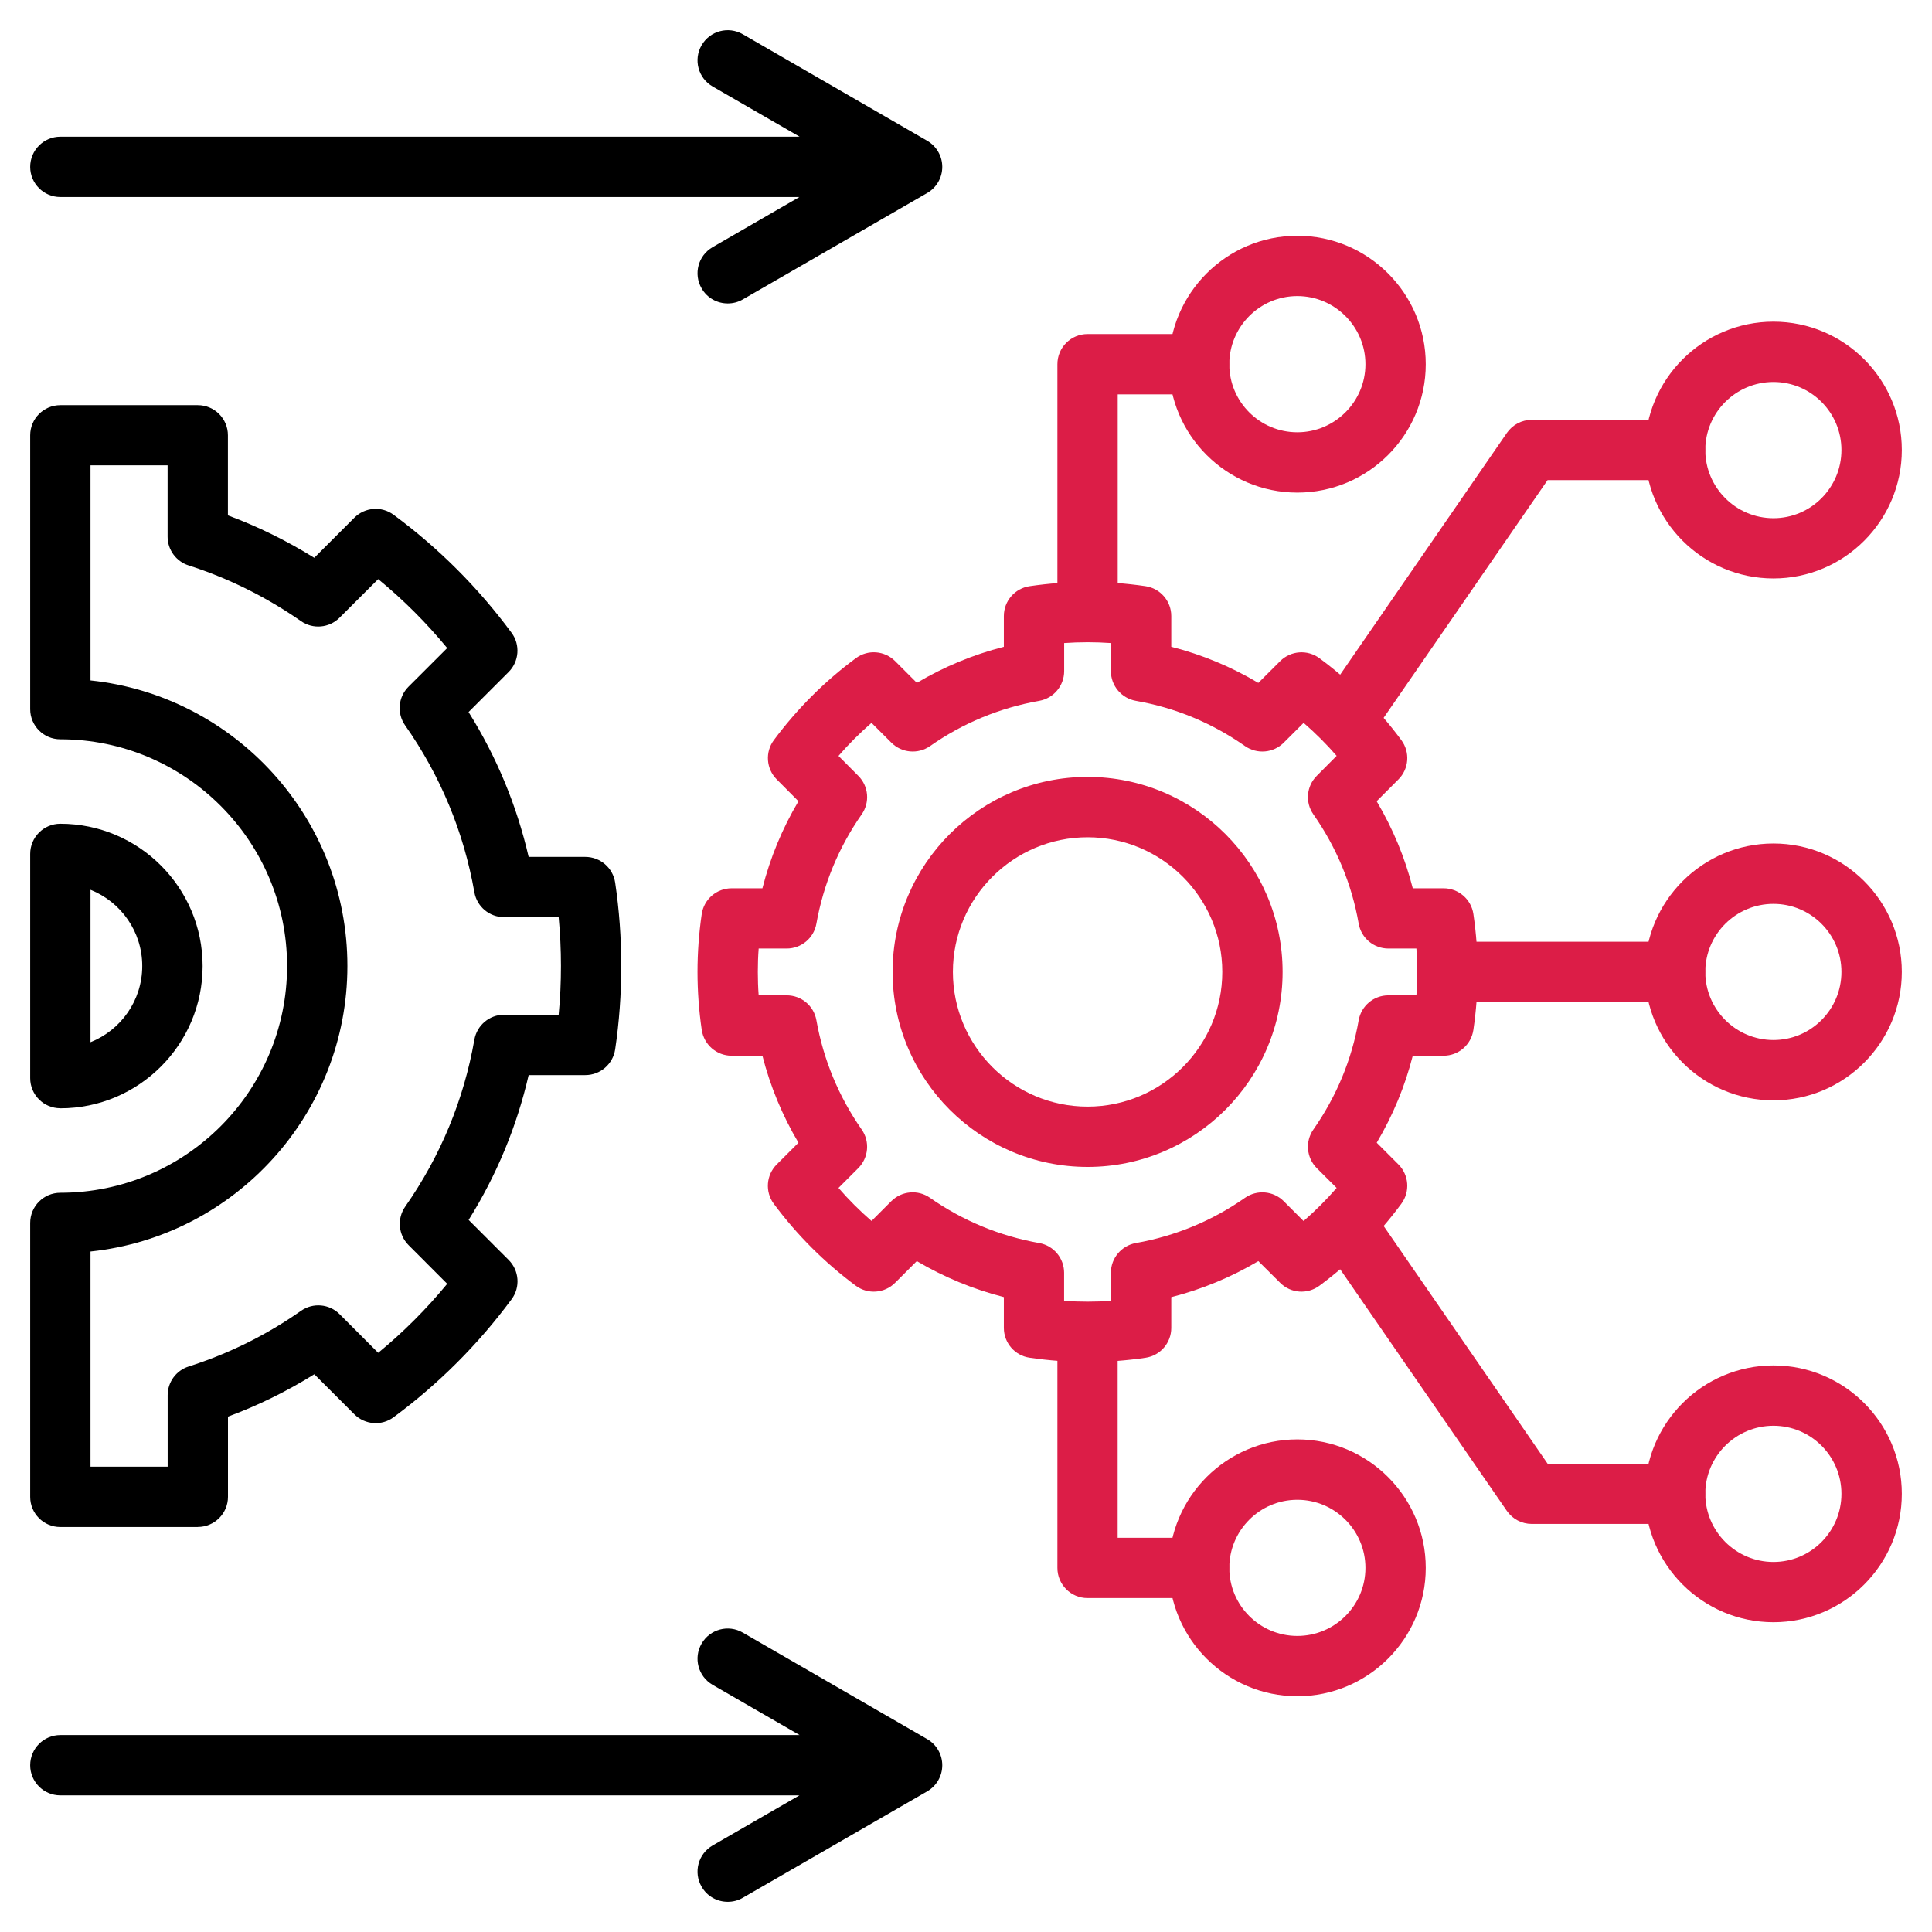
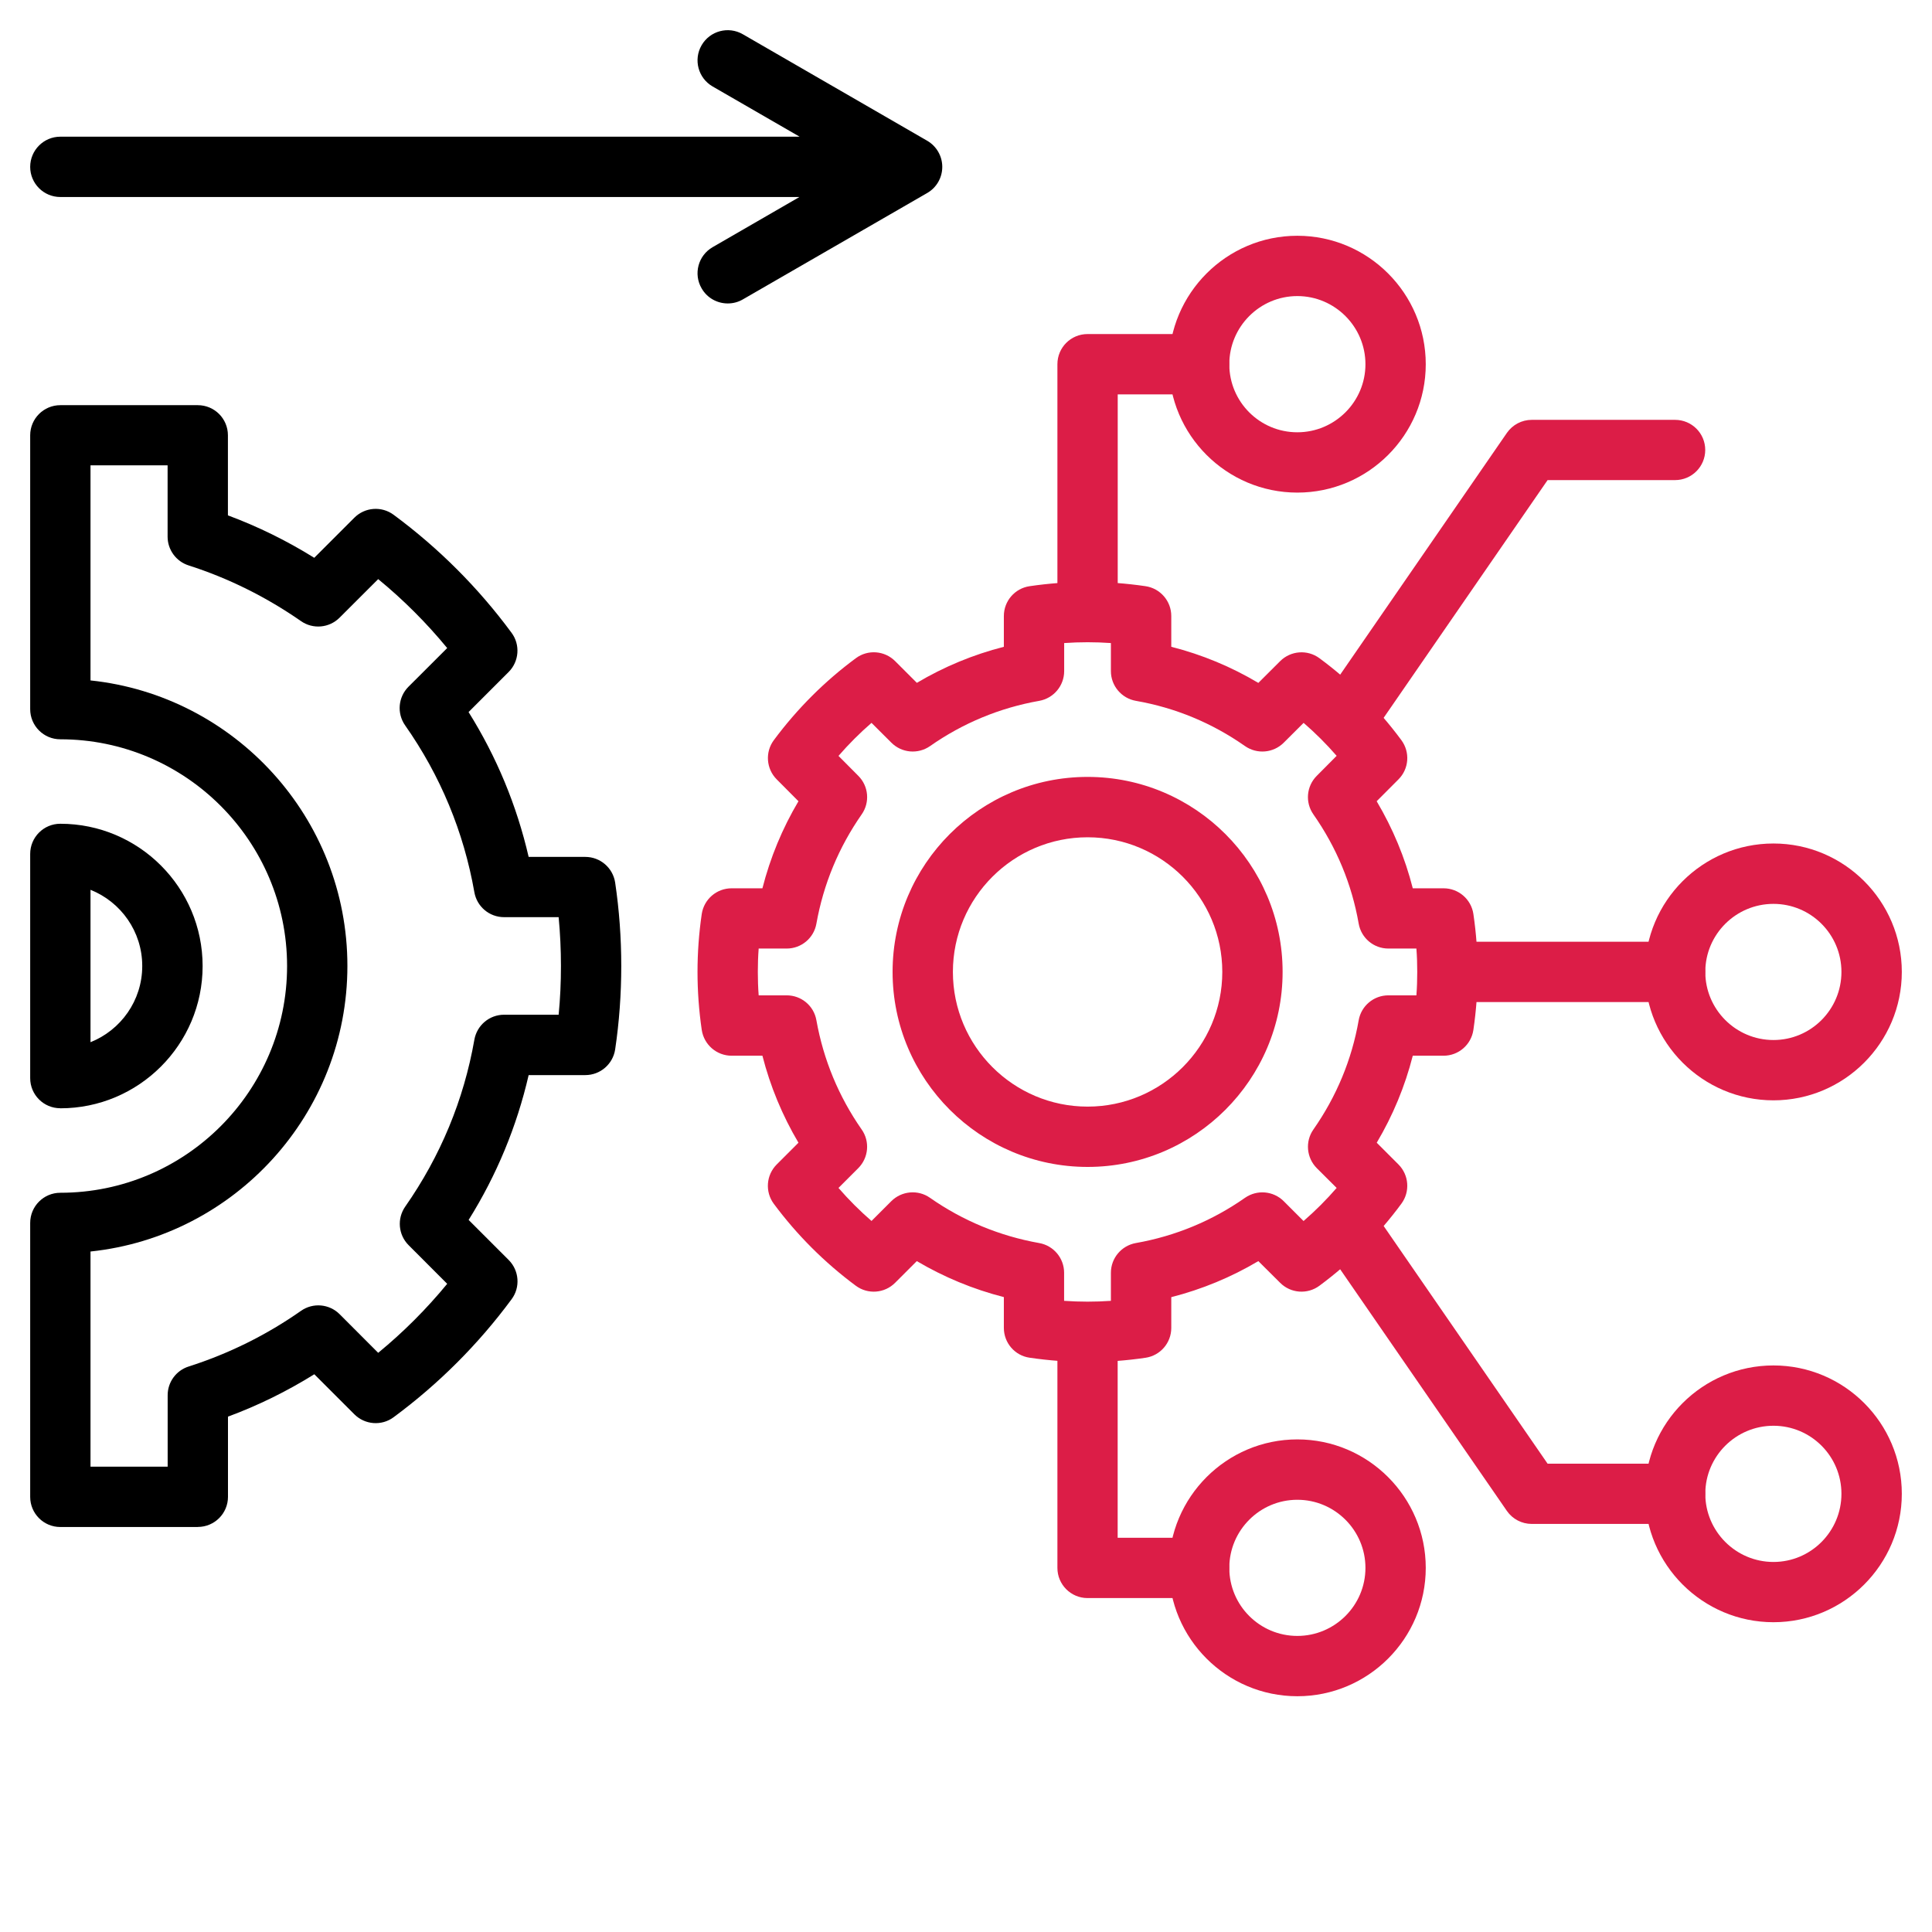
<svg xmlns="http://www.w3.org/2000/svg" width="32" height="32" viewBox="0 0 32 32" fill="none">
  <g clip-path="url(#clip0_870_3190)">
    <path d="M18.014 22.559C17.698 22.559 17.375 22.535 17.054 22.488C16.808 22.453 16.627 22.242 16.627 21.994V21.484C16.118 21.354 15.636 21.154 15.185 20.888L14.825 21.248C14.65 21.423 14.373 21.443 14.175 21.296C13.657 20.912 13.2 20.455 12.816 19.938C12.669 19.739 12.69 19.462 12.865 19.287L13.225 18.927C12.958 18.476 12.758 17.994 12.628 17.486H12.118C11.87 17.486 11.66 17.304 11.623 17.058C11.576 16.737 11.553 16.414 11.553 16.098C11.553 15.782 11.576 15.459 11.623 15.139C11.66 14.894 11.87 14.713 12.118 14.713H12.628C12.758 14.204 12.958 13.721 13.225 13.271L12.865 12.909C12.69 12.734 12.67 12.456 12.818 12.258C13.205 11.737 13.663 11.28 14.177 10.901C14.375 10.754 14.652 10.776 14.826 10.95L15.186 11.31C15.636 11.043 16.118 10.843 16.627 10.713V10.203C16.627 9.955 16.809 9.744 17.055 9.709C17.376 9.662 17.699 9.638 18.015 9.638C18.33 9.638 18.653 9.662 18.973 9.709C19.218 9.745 19.4 9.955 19.4 10.203V10.713C19.908 10.842 20.39 11.042 20.842 11.311L21.204 10.95C21.379 10.776 21.655 10.755 21.854 10.902C22.372 11.284 22.828 11.741 23.211 12.259C23.358 12.458 23.338 12.734 23.163 12.909L22.802 13.271C23.07 13.723 23.271 14.205 23.4 14.713H23.91C24.157 14.713 24.368 14.894 24.404 15.139C24.451 15.459 24.475 15.781 24.475 16.098C24.475 16.415 24.451 16.737 24.404 17.058C24.368 17.304 24.158 17.486 23.91 17.486H23.4C23.271 17.993 23.071 18.475 22.803 18.927L23.163 19.287C23.337 19.461 23.358 19.738 23.212 19.936C22.833 20.451 22.377 20.908 21.855 21.295C21.656 21.443 21.379 21.423 21.204 21.248L20.842 20.888C20.392 21.155 19.909 21.355 19.4 21.485V21.995C19.4 22.243 19.218 22.453 18.973 22.489C18.654 22.536 18.331 22.56 18.015 22.56L18.014 22.559ZM17.626 21.546C17.886 21.564 18.141 21.564 18.4 21.546V21.081C18.4 20.839 18.574 20.632 18.812 20.589C19.469 20.473 20.078 20.22 20.622 19.839C20.821 19.701 21.09 19.724 21.262 19.895L21.591 20.224C21.788 20.053 21.97 19.871 22.139 19.676L21.81 19.348C21.639 19.176 21.615 18.906 21.754 18.708C22.137 18.16 22.39 17.551 22.504 16.899C22.546 16.66 22.753 16.486 22.996 16.486H23.46C23.47 16.356 23.474 16.226 23.474 16.098C23.474 15.969 23.47 15.841 23.46 15.711H22.996C22.753 15.711 22.546 15.537 22.504 15.298C22.39 14.645 22.137 14.036 21.754 13.489C21.615 13.291 21.638 13.022 21.81 12.85L22.139 12.519C21.97 12.324 21.787 12.142 21.592 11.973L21.262 12.302C21.09 12.473 20.821 12.496 20.622 12.358C20.075 11.974 19.466 11.722 18.813 11.608C18.575 11.566 18.4 11.358 18.4 11.116V10.651C18.141 10.633 17.887 10.633 17.626 10.651V11.116C17.626 11.358 17.452 11.565 17.214 11.608C16.557 11.724 15.948 11.977 15.404 12.358C15.205 12.496 14.936 12.473 14.764 12.301L14.435 11.973C14.241 12.141 14.058 12.324 13.888 12.52L14.216 12.85C14.388 13.021 14.411 13.291 14.272 13.489C13.892 14.034 13.639 14.643 13.522 15.299C13.48 15.538 13.272 15.711 13.03 15.711H12.566C12.556 15.841 12.552 15.969 12.552 16.098C12.552 16.226 12.556 16.355 12.566 16.486H13.03C13.273 16.486 13.48 16.659 13.522 16.898C13.639 17.554 13.892 18.163 14.272 18.708C14.411 18.906 14.387 19.176 14.216 19.348L13.888 19.676C14.057 19.871 14.24 20.054 14.435 20.223L14.763 19.895C14.935 19.724 15.205 19.7 15.403 19.839C15.948 20.22 16.557 20.472 17.213 20.589C17.451 20.631 17.625 20.839 17.625 21.081V21.545L17.626 21.546ZM18.014 19.328C16.233 19.328 14.784 17.879 14.784 16.098C14.784 14.316 16.233 12.868 18.014 12.868C19.795 12.868 21.244 14.316 21.244 16.098C21.244 17.879 19.795 19.328 18.014 19.328ZM18.014 13.868C16.784 13.868 15.783 14.868 15.783 16.098C15.783 17.328 16.784 18.329 18.014 18.329C19.244 18.329 20.245 17.328 20.245 16.098C20.245 14.868 19.244 13.868 18.014 13.868Z" fill="#DC1D47" />
    <path d="M22.511 12.099C22.413 12.099 22.314 12.07 22.228 12.011C22.001 11.854 21.943 11.543 22.1 11.316L24.959 7.17C25.053 7.035 25.206 6.954 25.371 6.954H27.744C28.021 6.954 28.244 7.177 28.244 7.453C28.244 7.729 28.02 7.952 27.744 7.952H25.633L22.922 11.883C22.825 12.023 22.669 12.099 22.51 12.099H22.511Z" fill="#DC1D47" />
    <path d="M27.745 16.597H24.156C23.879 16.597 23.656 16.373 23.656 16.098C23.656 15.822 23.88 15.598 24.156 15.598H27.745C28.021 15.598 28.244 15.822 28.244 16.098C28.244 16.373 28.021 16.597 27.745 16.597Z" fill="#DC1D47" />
    <path d="M29.374 18.225C28.201 18.225 27.246 17.271 27.246 16.098C27.246 14.924 28.201 13.971 29.374 13.971C30.547 13.971 31.5 14.925 31.5 16.098C31.5 17.27 30.546 18.225 29.374 18.225ZM29.374 14.971C28.751 14.971 28.245 15.476 28.245 16.098C28.245 16.719 28.751 17.226 29.374 17.226C29.996 17.226 30.5 16.72 30.5 16.098C30.5 15.475 29.995 14.971 29.374 14.971Z" fill="#DC1D47" />
-     <path d="M29.374 9.581C28.201 9.581 27.246 8.627 27.246 7.454C27.246 6.281 28.201 5.328 29.374 5.328C30.547 5.328 31.5 6.281 31.5 7.454C31.5 8.626 30.546 9.581 29.374 9.581ZM29.374 6.327C28.751 6.327 28.245 6.833 28.245 7.454C28.245 8.075 28.751 8.583 29.374 8.583C29.996 8.583 30.5 8.076 30.5 7.454C30.5 6.831 29.995 6.327 29.374 6.327Z" fill="#DC1D47" />
    <path d="M27.744 25.241H25.371C25.206 25.241 25.053 25.161 24.959 25.026L22.1 20.882C21.943 20.655 22.001 20.344 22.228 20.187C22.454 20.03 22.766 20.088 22.923 20.314L25.633 24.243H27.745C28.021 24.243 28.244 24.466 28.244 24.742C28.244 25.018 28.021 25.241 27.745 25.241H27.744Z" fill="#DC1D47" />
    <path d="M29.374 26.869C28.201 26.869 27.246 25.915 27.246 24.742C27.246 23.569 28.201 22.616 29.374 22.616C30.547 22.616 31.5 23.569 31.5 24.742C31.5 25.914 30.546 26.869 29.374 26.869ZM29.374 23.615C28.751 23.615 28.245 24.121 28.245 24.742C28.245 25.363 28.751 25.871 29.374 25.871C29.996 25.871 30.5 25.364 30.5 24.742C30.5 24.119 29.995 23.615 29.374 23.615Z" fill="#DC1D47" />
    <path d="M18.013 10.331C17.737 10.331 17.514 10.107 17.514 9.831V6.033C17.514 5.756 17.737 5.533 18.013 5.533H19.861C20.137 5.533 20.36 5.757 20.36 6.033C20.36 6.308 20.137 6.532 19.861 6.532H18.513V9.831C18.513 10.107 18.289 10.33 18.014 10.33L18.013 10.331Z" fill="#DC1D47" />
-     <path d="M21.488 8.159C20.315 8.159 19.361 7.205 19.361 6.033C19.361 4.86 20.315 3.905 21.488 3.905C22.66 3.905 23.615 4.859 23.615 6.033C23.615 7.206 22.661 8.159 21.488 8.159ZM21.488 4.904C20.866 4.904 20.361 5.411 20.361 6.033C20.361 6.656 20.866 7.16 21.488 7.16C22.109 7.16 22.616 6.654 22.616 6.033C22.616 5.412 22.11 4.904 21.488 4.904Z" fill="#DC1D47" />
+     <path d="M21.488 8.159C20.315 8.159 19.361 7.205 19.361 6.033C19.361 4.86 20.315 3.905 21.488 3.905C22.66 3.905 23.615 4.859 23.615 6.033C23.615 7.206 22.661 8.159 21.488 8.159ZM21.488 4.904C20.866 4.904 20.361 5.411 20.361 6.033C20.361 6.656 20.866 7.16 21.488 7.16C22.109 7.16 22.616 6.654 22.616 6.033C22.616 5.412 22.11 4.904 21.488 4.904" fill="#DC1D47" />
    <path d="M19.861 26.469H18.013C17.737 26.469 17.514 26.245 17.514 25.969V22.169C17.514 21.893 17.737 21.67 18.013 21.67C18.289 21.67 18.512 21.894 18.512 22.169V25.47H19.86C20.137 25.47 20.36 25.694 20.36 25.969C20.36 26.245 20.136 26.469 19.86 26.469H19.861Z" fill="#DC1D47" />
    <path d="M21.488 28.095C20.315 28.095 19.361 27.141 19.361 25.969C19.361 24.796 20.315 23.841 21.488 23.841C22.66 23.841 23.615 24.796 23.615 25.969C23.615 27.142 22.661 28.095 21.488 28.095ZM21.488 24.841C20.866 24.841 20.361 25.347 20.361 25.969C20.361 26.592 20.866 27.096 21.488 27.096C22.109 27.096 22.616 26.591 22.616 25.969C22.616 25.348 22.11 24.841 21.488 24.841Z" fill="#DC1D47" />
    <path d="M3.276 25.292H0.999C0.723 25.292 0.5 25.069 0.5 24.793V20.256C0.5 19.979 0.724 19.756 0.999 19.756C3.071 19.756 4.755 18.071 4.755 16.001C4.755 13.93 3.07 12.245 0.999 12.245C0.723 12.245 0.5 12.021 0.5 11.746V7.21C0.5 6.934 0.724 6.711 0.999 6.711H3.276C3.552 6.711 3.775 6.934 3.775 7.21V8.536C4.272 8.721 4.751 8.956 5.205 9.239L5.869 8.575C6.044 8.4 6.32 8.379 6.519 8.526C7.265 9.077 7.923 9.735 8.473 10.481C8.62 10.679 8.599 10.956 8.424 11.131L7.761 11.794C8.226 12.537 8.559 13.341 8.756 14.193H9.694C9.942 14.193 10.152 14.374 10.189 14.619C10.256 15.068 10.29 15.533 10.29 16C10.29 16.467 10.256 16.932 10.189 17.381C10.152 17.626 9.942 17.807 9.694 17.807H8.756C8.56 18.657 8.227 19.462 7.762 20.206L8.425 20.869C8.6 21.044 8.621 21.321 8.474 21.519C7.923 22.265 7.265 22.923 6.519 23.474C6.321 23.621 6.044 23.6 5.869 23.425L5.206 22.762C4.755 23.043 4.276 23.279 3.776 23.464V24.792C3.776 25.068 3.552 25.291 3.276 25.291V25.292ZM1.499 24.293H2.777V23.109C2.777 22.892 2.917 22.7 3.124 22.634C3.791 22.421 4.416 22.111 4.985 21.712C5.184 21.572 5.454 21.596 5.625 21.767L6.264 22.407C6.682 22.064 7.064 21.681 7.407 21.264L6.768 20.624C6.597 20.453 6.573 20.184 6.712 19.985C7.296 19.149 7.682 18.218 7.857 17.221C7.899 16.982 8.106 16.807 8.349 16.807H9.253C9.279 16.541 9.291 16.271 9.291 15.999C9.291 15.727 9.278 15.457 9.253 15.191H8.349C8.106 15.191 7.899 15.017 7.857 14.778C7.681 13.779 7.296 12.849 6.71 12.014C6.571 11.816 6.594 11.546 6.766 11.374L7.407 10.734C7.064 10.317 6.681 9.934 6.264 9.592L5.624 10.231C5.453 10.402 5.184 10.426 4.986 10.288C4.409 9.887 3.783 9.576 3.124 9.365C2.917 9.299 2.776 9.106 2.776 8.889V7.707H1.499V11.27C3.887 11.521 5.754 13.546 5.754 15.999C5.754 18.453 3.887 20.478 1.499 20.729V24.292L1.499 24.293Z" fill="black" />
    <path d="M12.054 5.026C11.881 5.026 11.713 4.937 11.621 4.776C11.482 4.538 11.564 4.232 11.803 4.094L13.241 3.263H0.999C0.723 3.263 0.5 3.039 0.5 2.764C0.5 2.488 0.724 2.264 0.999 2.264H13.244L11.803 1.432C11.564 1.294 11.482 0.988 11.621 0.749C11.759 0.511 12.064 0.429 12.303 0.567L15.357 2.331C15.512 2.421 15.607 2.586 15.607 2.764C15.607 2.943 15.512 3.108 15.357 3.197L12.304 4.959C12.225 5.005 12.139 5.026 12.054 5.026H12.054Z" fill="black" />
-     <path d="M12.054 31.5C11.881 31.5 11.713 31.411 11.621 31.25C11.482 31.011 11.564 30.706 11.803 30.567L13.241 29.737H0.999C0.723 29.737 0.5 29.513 0.5 29.238C0.5 28.962 0.724 28.738 0.999 28.738H13.244L11.803 27.906C11.564 27.767 11.482 27.462 11.621 27.223C11.759 26.984 12.064 26.902 12.303 27.041L15.357 28.805C15.512 28.894 15.607 29.059 15.607 29.238C15.607 29.417 15.512 29.581 15.357 29.671L12.304 31.433C12.225 31.479 12.139 31.5 12.054 31.5H12.054Z" fill="black" />
    <path d="M0.999 18.356C0.723 18.356 0.5 18.133 0.5 17.857V14.144C0.5 13.867 0.724 13.644 0.999 13.644C2.299 13.644 3.356 14.701 3.356 16.001C3.356 17.3 2.299 18.357 0.999 18.357V18.356ZM1.499 14.738V17.262C2.001 17.062 2.356 16.572 2.356 16C2.356 15.428 2.001 14.938 1.499 14.738Z" fill="black" />
  </g>
  <defs>
    <clipPath id="clip0_870_3190">
      <rect width="32" height="32" fill="white" />
    </clipPath>
  </defs>
</svg>